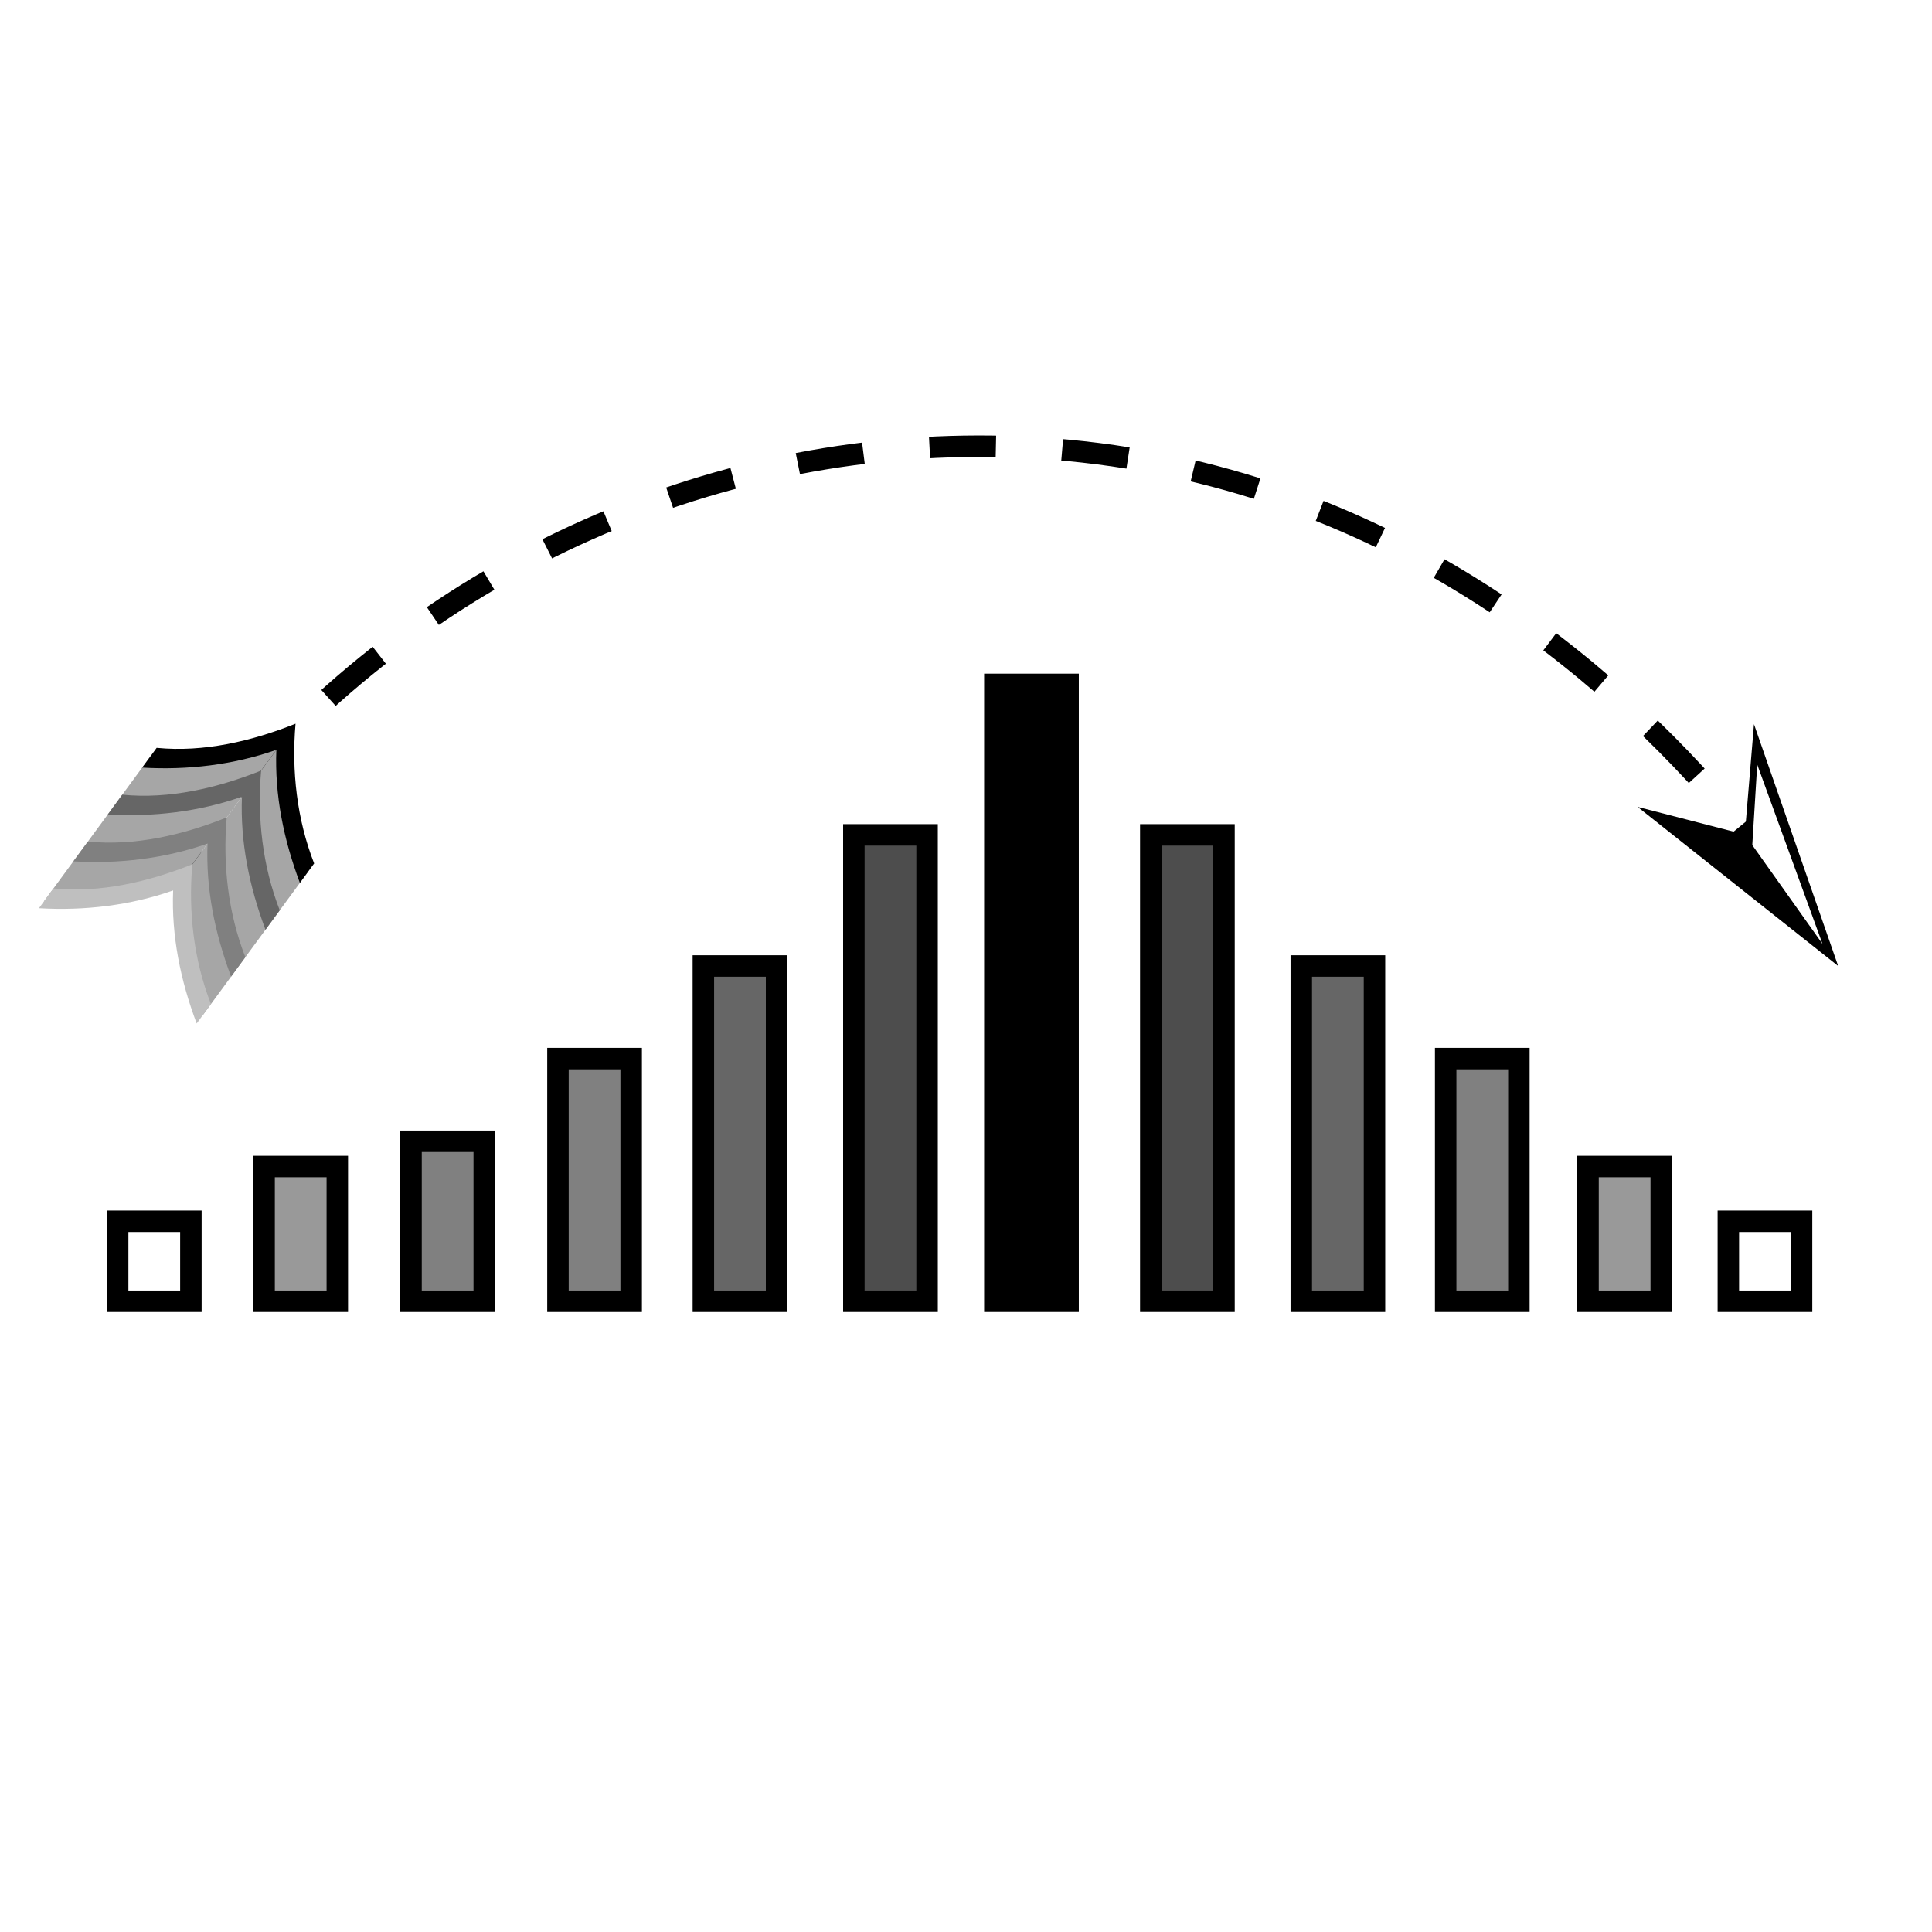
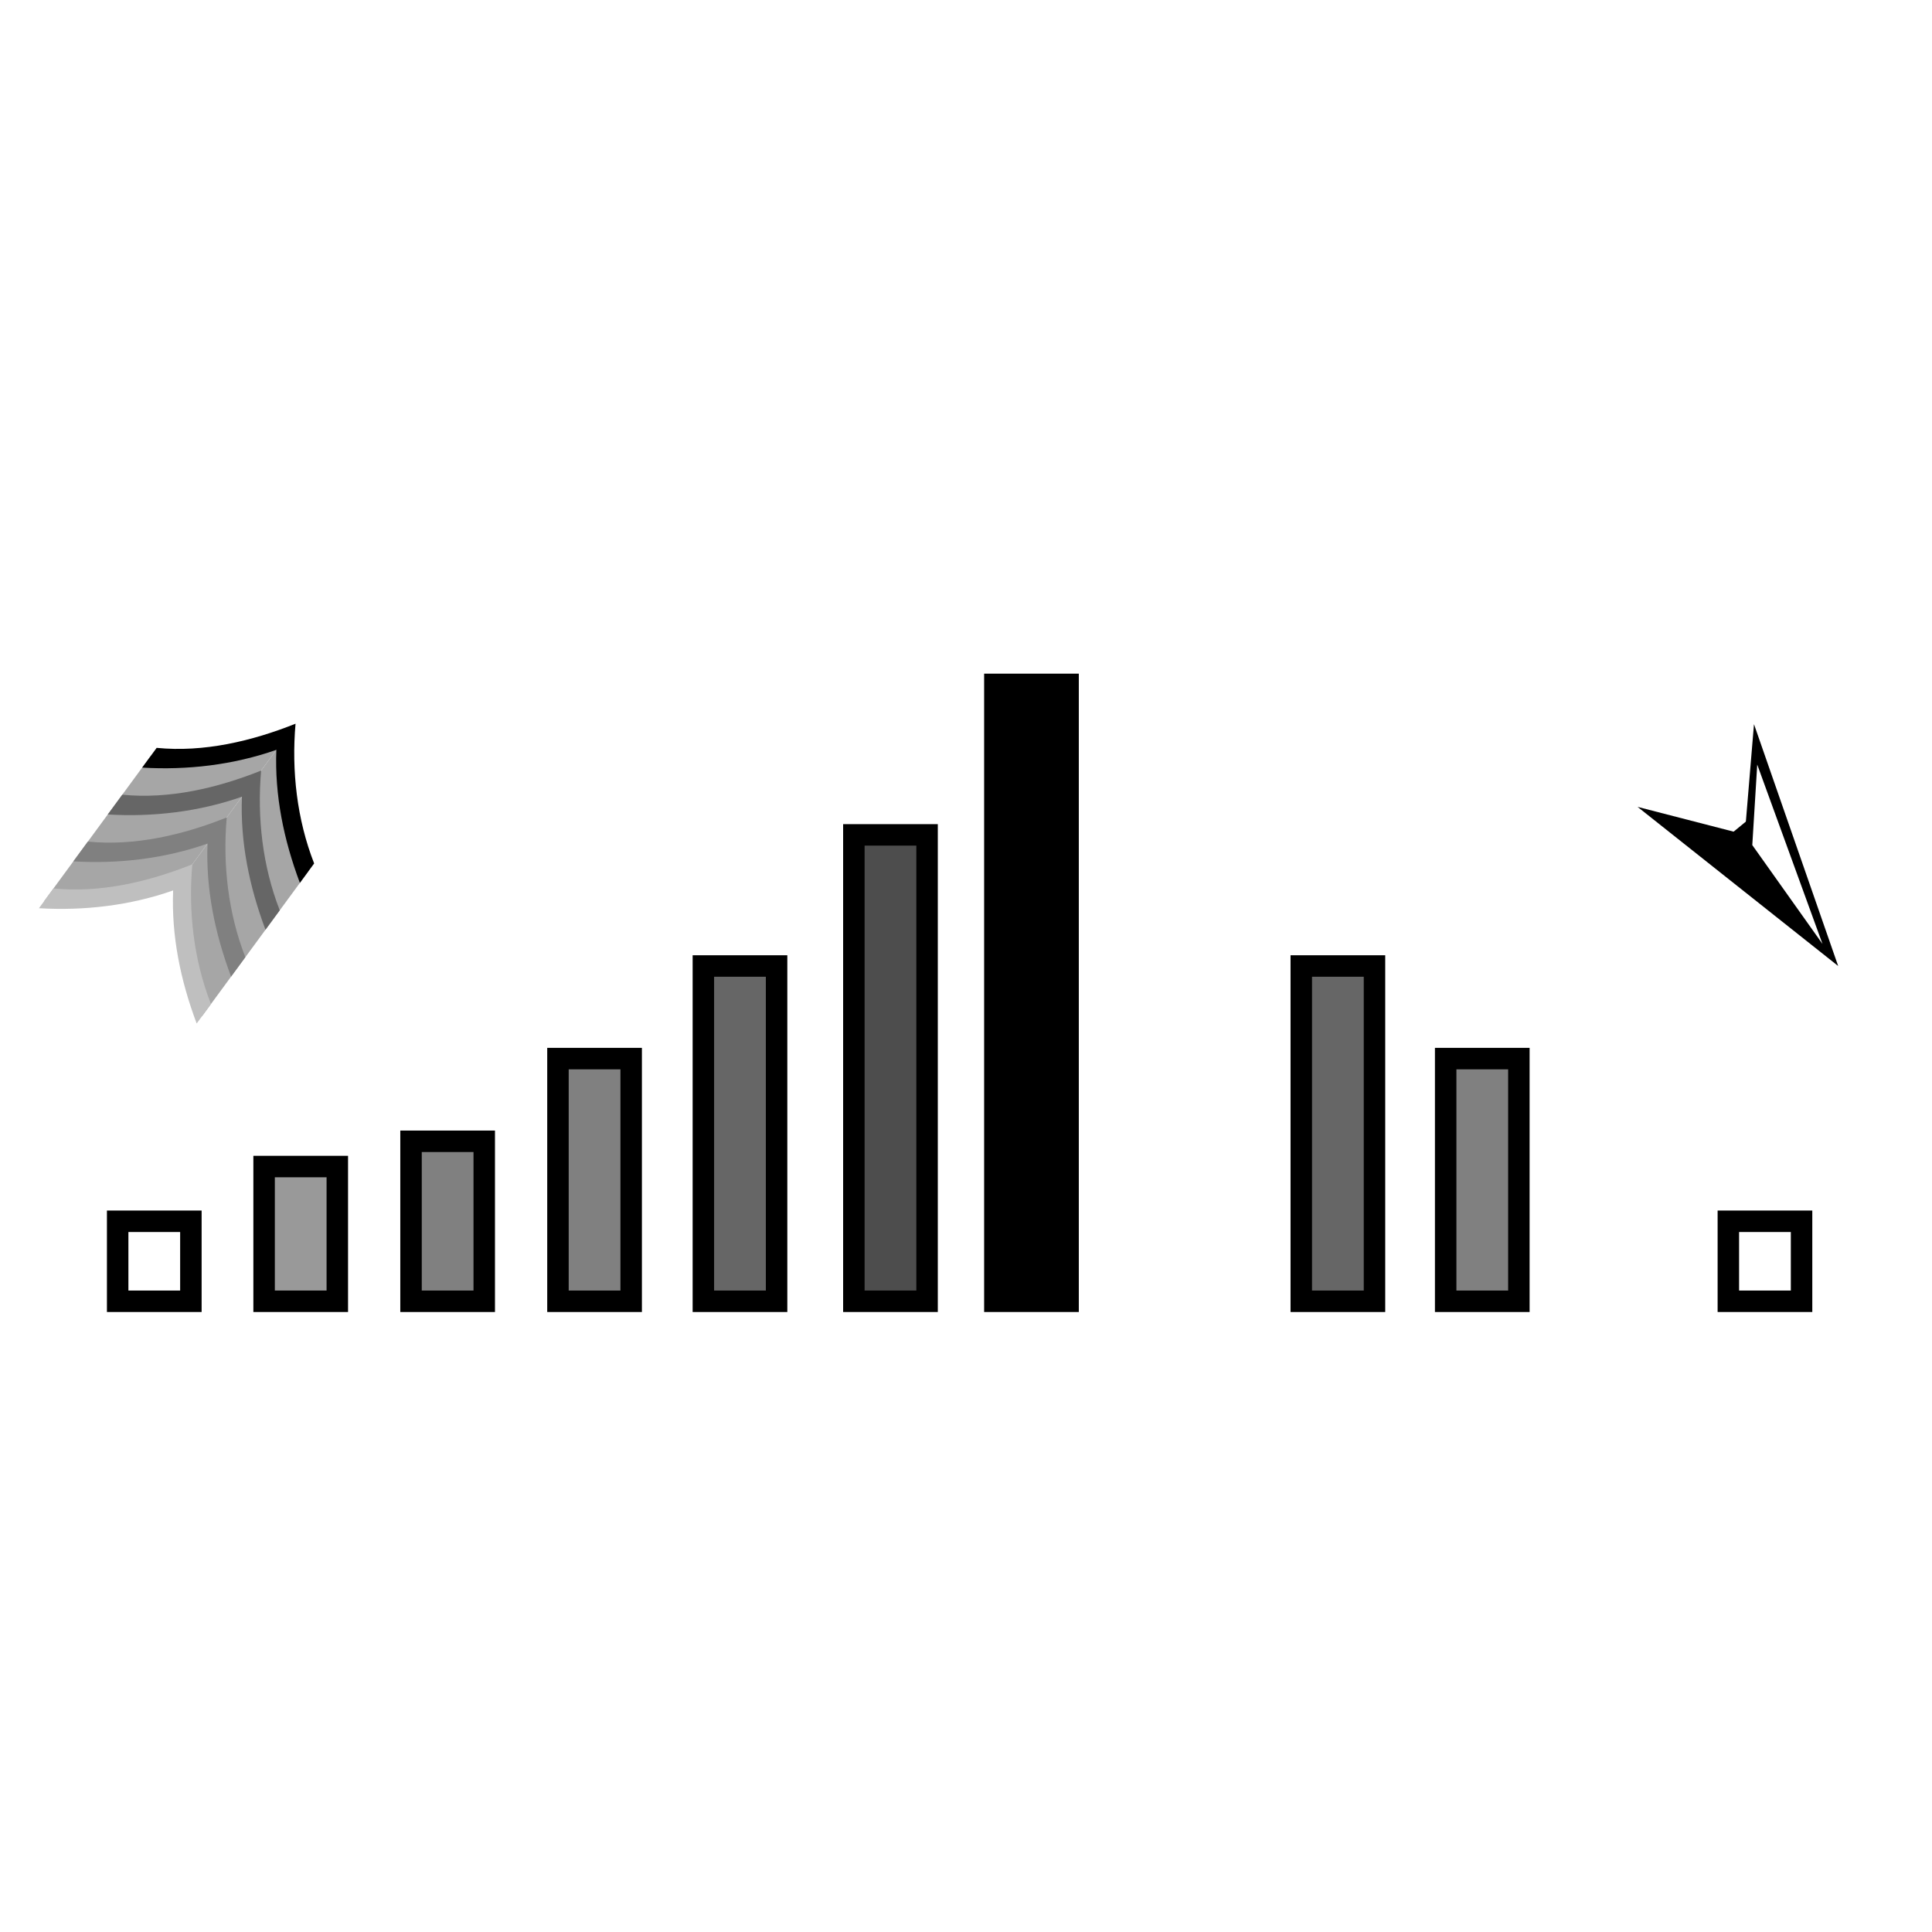
<svg xmlns="http://www.w3.org/2000/svg" version="1.1" id="Layer_1" x="0px" y="0px" viewBox="0 0 360 360" style="enable-background:new 0 0 360 360;" xml:space="preserve">
  <rect y="0" style="fill:#FFFFFF;" width="360" height="360" />
  <g>
    <g>
-       <path style="fill:none;stroke:#000000;stroke-width:4;stroke-miterlimit:10;" d="M32.772,162.33    c1.142-1.647,2.308-3.272,3.497-4.876" />
-       <path style="fill:none;stroke:#000000;stroke-width:4;stroke-miterlimit:10;stroke-dasharray:12.37,12.37;" d="    M43.968,147.771c36.16-42.494,89.974-66.904,146.211-64.456c63.367,2.758,106.374,38.596,130.139,65.879" />
      <path style="fill:none;stroke:#000000;stroke-width:4;stroke-miterlimit:10;" d="M324.316,153.916    c1.321,1.606,2.571,3.17,3.747,4.683" />
      <g>
        <g>
          <path style="fill:#A6A6A6;" d="M33.239,164.594c-8.003,2.809-16.601,3.81-25.005,3.311l19.806-26.984      c8.782,0.869,17.733-1.245,25.879-4.501L33.239,164.594z" />
          <path style="fill:#A6A6A6;" d="M53.919,136.42c-0.763,8.763,0.255,17.834,3.467,26.041l-19.76,26.921      c-3.029-8.067-4.721-16.35-4.387-24.787L53.919,136.42z" />
          <path d="M29.19,139.353c8.784,0.866,17.733-1.245,25.879-4.501c-0.763,8.763,0.257,17.831,3.467,26.041l-2.658,3.621      c-3.024-8.073-4.719-16.353-4.382-24.794c-8.005,2.813-16.606,3.816-25.005,3.311L29.19,139.353z" />
          <path style="fill:#666666;" d="M22.783,148.082c8.78,0.872,17.733-1.245,25.874-4.495c-0.763,8.763,0.261,17.825,3.471,26.034      l-2.658,3.621c-3.029-8.067-4.721-16.35-4.387-24.787c-8.003,2.809-16.601,3.81-25.003,3.308L22.783,148.082z" />
          <path style="fill:#808080;" d="M16.372,156.817c8.782,0.869,17.733-1.245,25.874-4.495c-0.763,8.763,0.261,17.825,3.471,26.034      l-2.658,3.622c-3.029-8.067-4.721-16.35-4.387-24.787c-8.003,2.809-16.601,3.81-25.005,3.311L16.372,156.817z" />
          <path style="fill:#BFBFBF;" d="M9.962,165.549c8.78,0.872,17.73-1.242,25.874-4.495c-0.765,8.766,0.259,17.828,3.471,26.034      l-2.66,3.624c-3.029-8.067-4.722-16.35-4.385-24.79c-8.005,2.813-16.601,3.81-25.005,3.311L9.962,165.549z" />
        </g>
      </g>
      <g>
        <polygon points="326.829,134.939 325.116,155.504 305.135,150.348 342.516,180    " />
        <polygon style="fill:#FFFFFF;" points="327.435,142.47 339.596,175.889 326.514,157.472    " />
      </g>
    </g>
  </g>
  <rect x="21.926" y="227.568" style="fill:none;stroke:#000000;stroke-width:4;stroke-miterlimit:10;" width="13.642" height="14.905" />
  <rect x="49.211" y="217.368" style="fill:#999999;stroke:#000000;stroke-width:4;stroke-miterlimit:10;" width="13.642" height="25.105" />
  <rect x="76.589" y="212.663" style="fill:#808080;stroke:#000000;stroke-width:4;stroke-miterlimit:10;" width="13.642" height="29.811" />
  <rect x="103.968" y="197.253" style="fill:#808080;stroke:#000000;stroke-width:4;stroke-miterlimit:10;" width="13.642" height="45.221" />
  <rect x="131.063" y="180" style="fill:#666666;stroke:#000000;stroke-width:4;stroke-miterlimit:10;" width="13.642" height="62.474" />
  <rect x="159.105" y="155.568" style="fill:#4D4D4D;stroke:#000000;stroke-width:4;stroke-miterlimit:10;" width="13.642" height="86.905" />
  <rect x="185.379" y="127.526" style="stroke:#000000;stroke-width:4;stroke-miterlimit:10;" width="13.642" height="114.947" />
-   <rect x="214.432" y="155.568" style="fill:#4D4D4D;stroke:#000000;stroke-width:4;stroke-miterlimit:10;" width="13.642" height="86.905" />
  <rect x="242.474" y="180" style="fill:#666666;stroke:#000000;stroke-width:4;stroke-miterlimit:10;" width="13.642" height="62.474" />
  <rect x="269.379" y="197.253" style="fill:#808080;stroke:#000000;stroke-width:4;stroke-miterlimit:10;" width="13.642" height="45.221" />
-   <rect x="295.905" y="217.368" style="fill:#999999;stroke:#000000;stroke-width:4;stroke-miterlimit:10;" width="13.642" height="25.105" />
  <rect x="322.053" y="227.568" style="fill:none;stroke:#000000;stroke-width:4;stroke-miterlimit:10;" width="13.642" height="14.905" />
</svg>